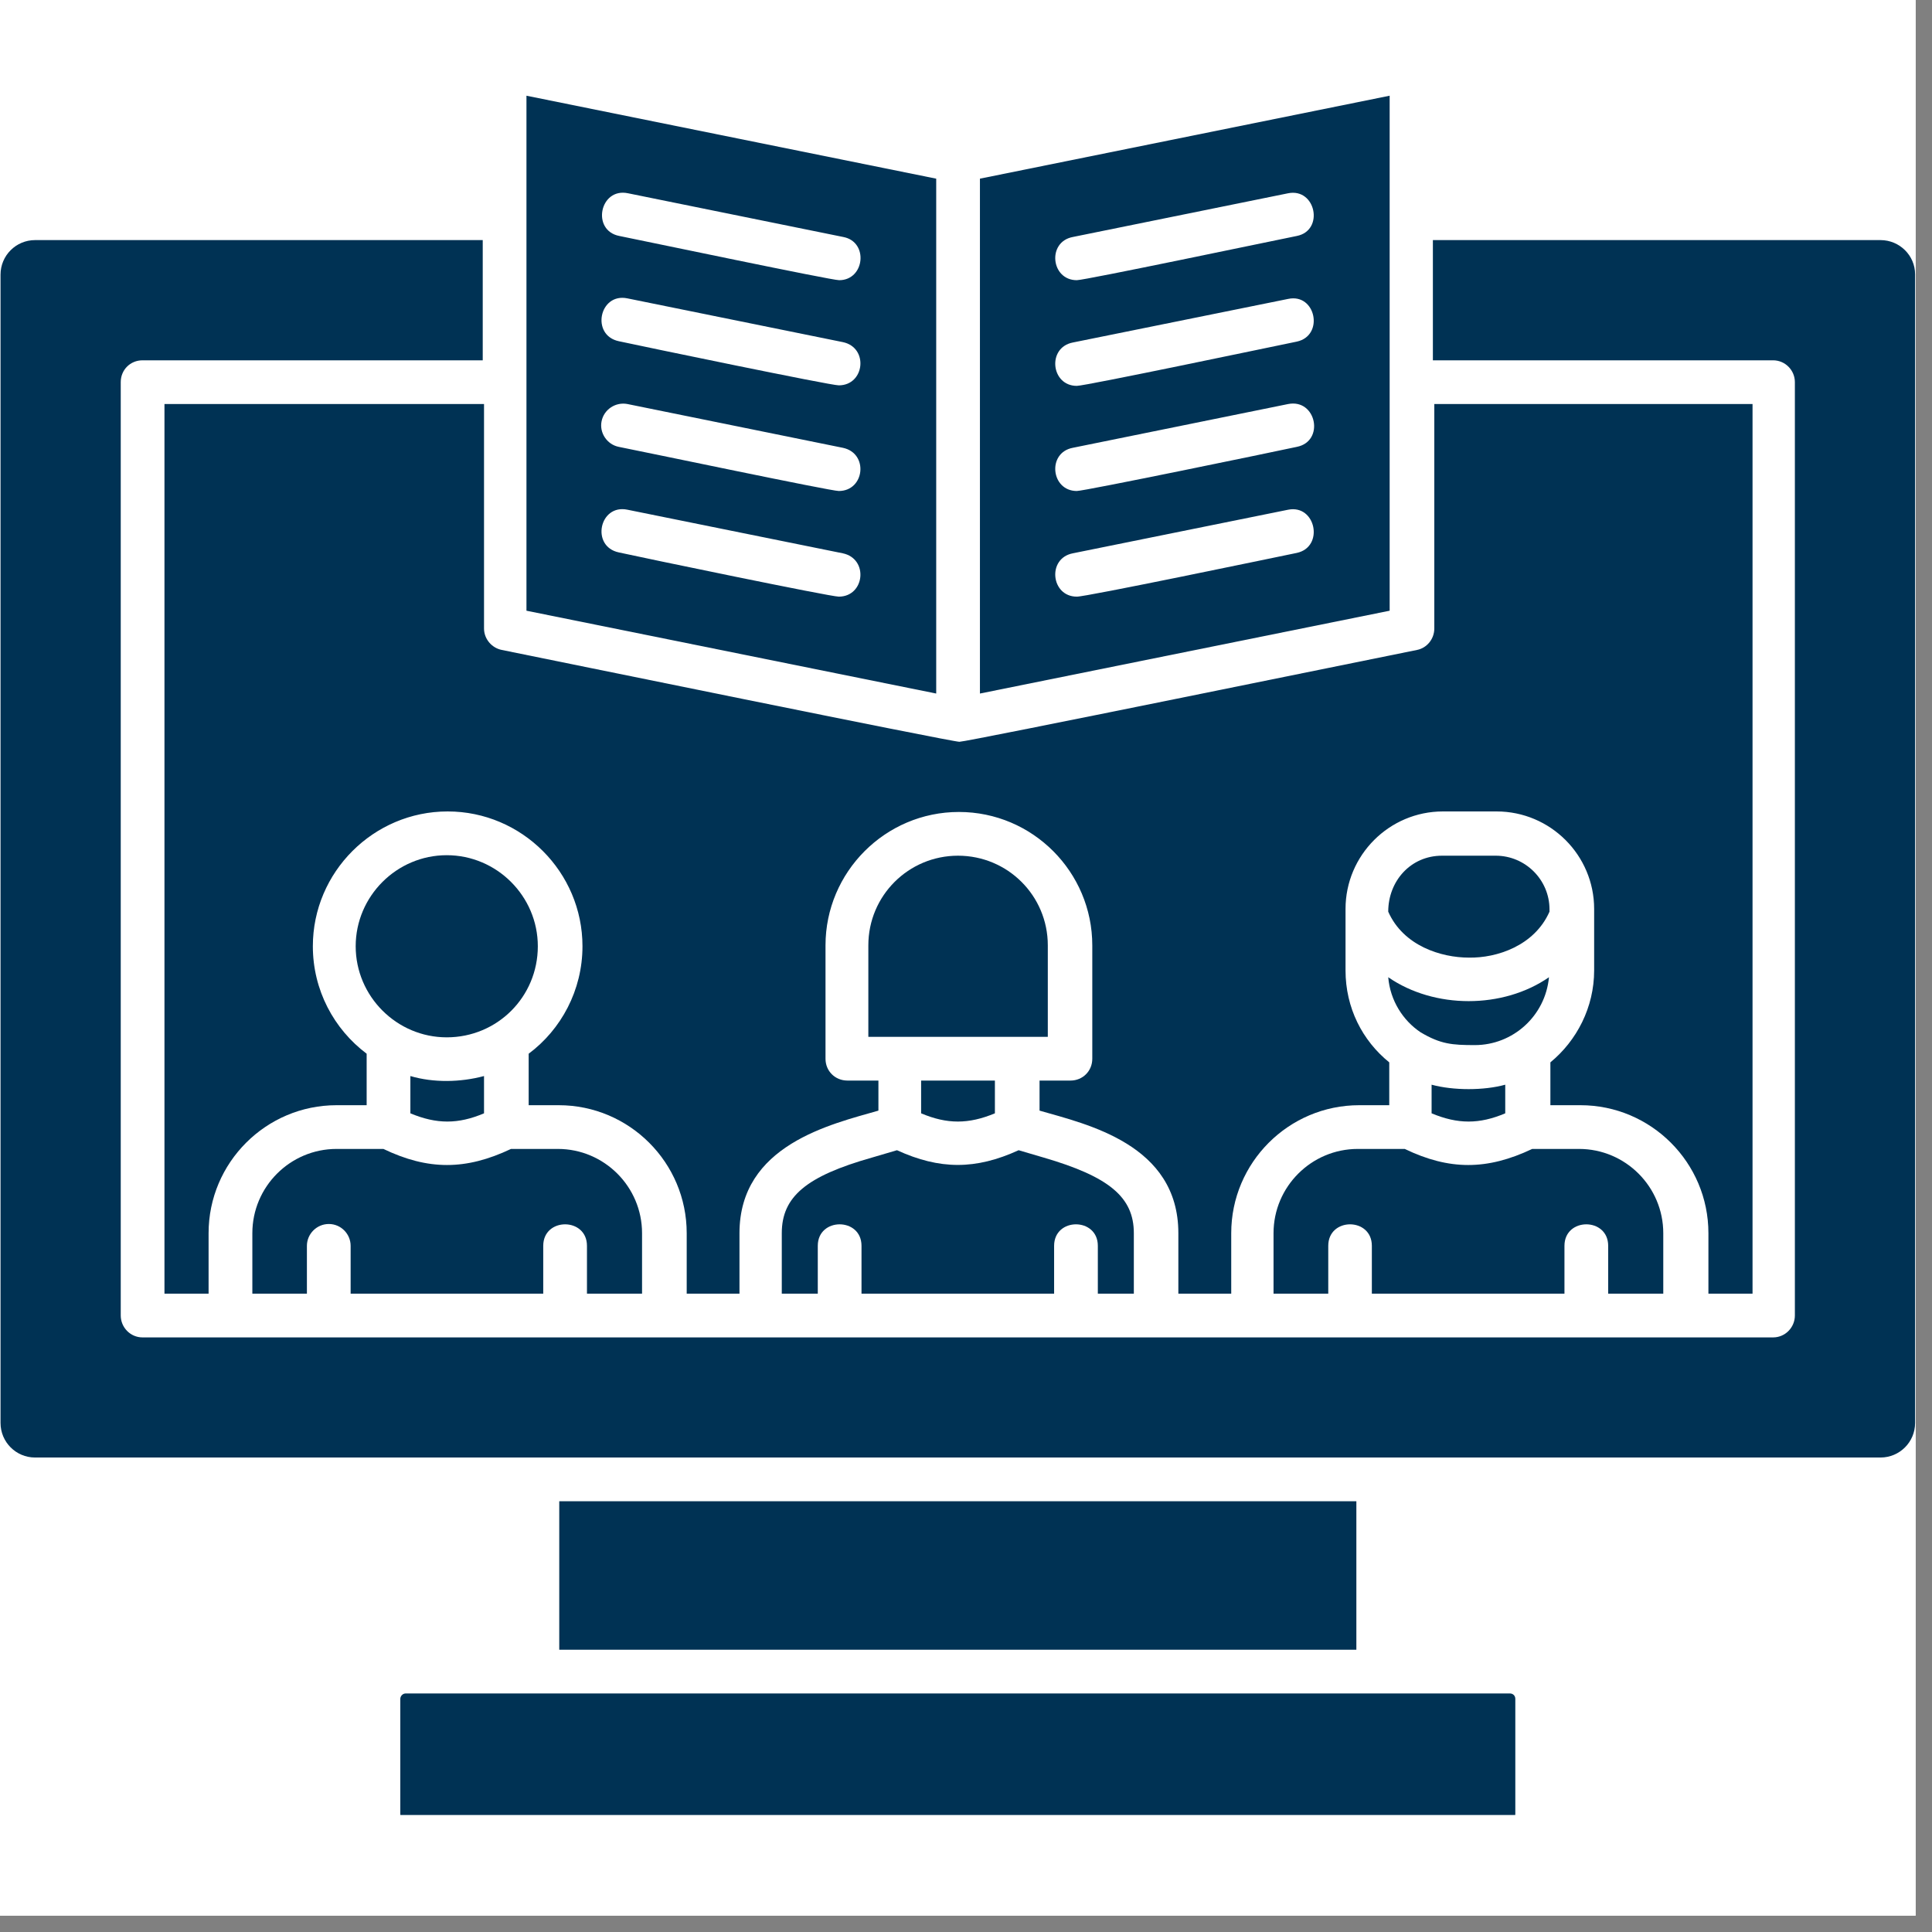
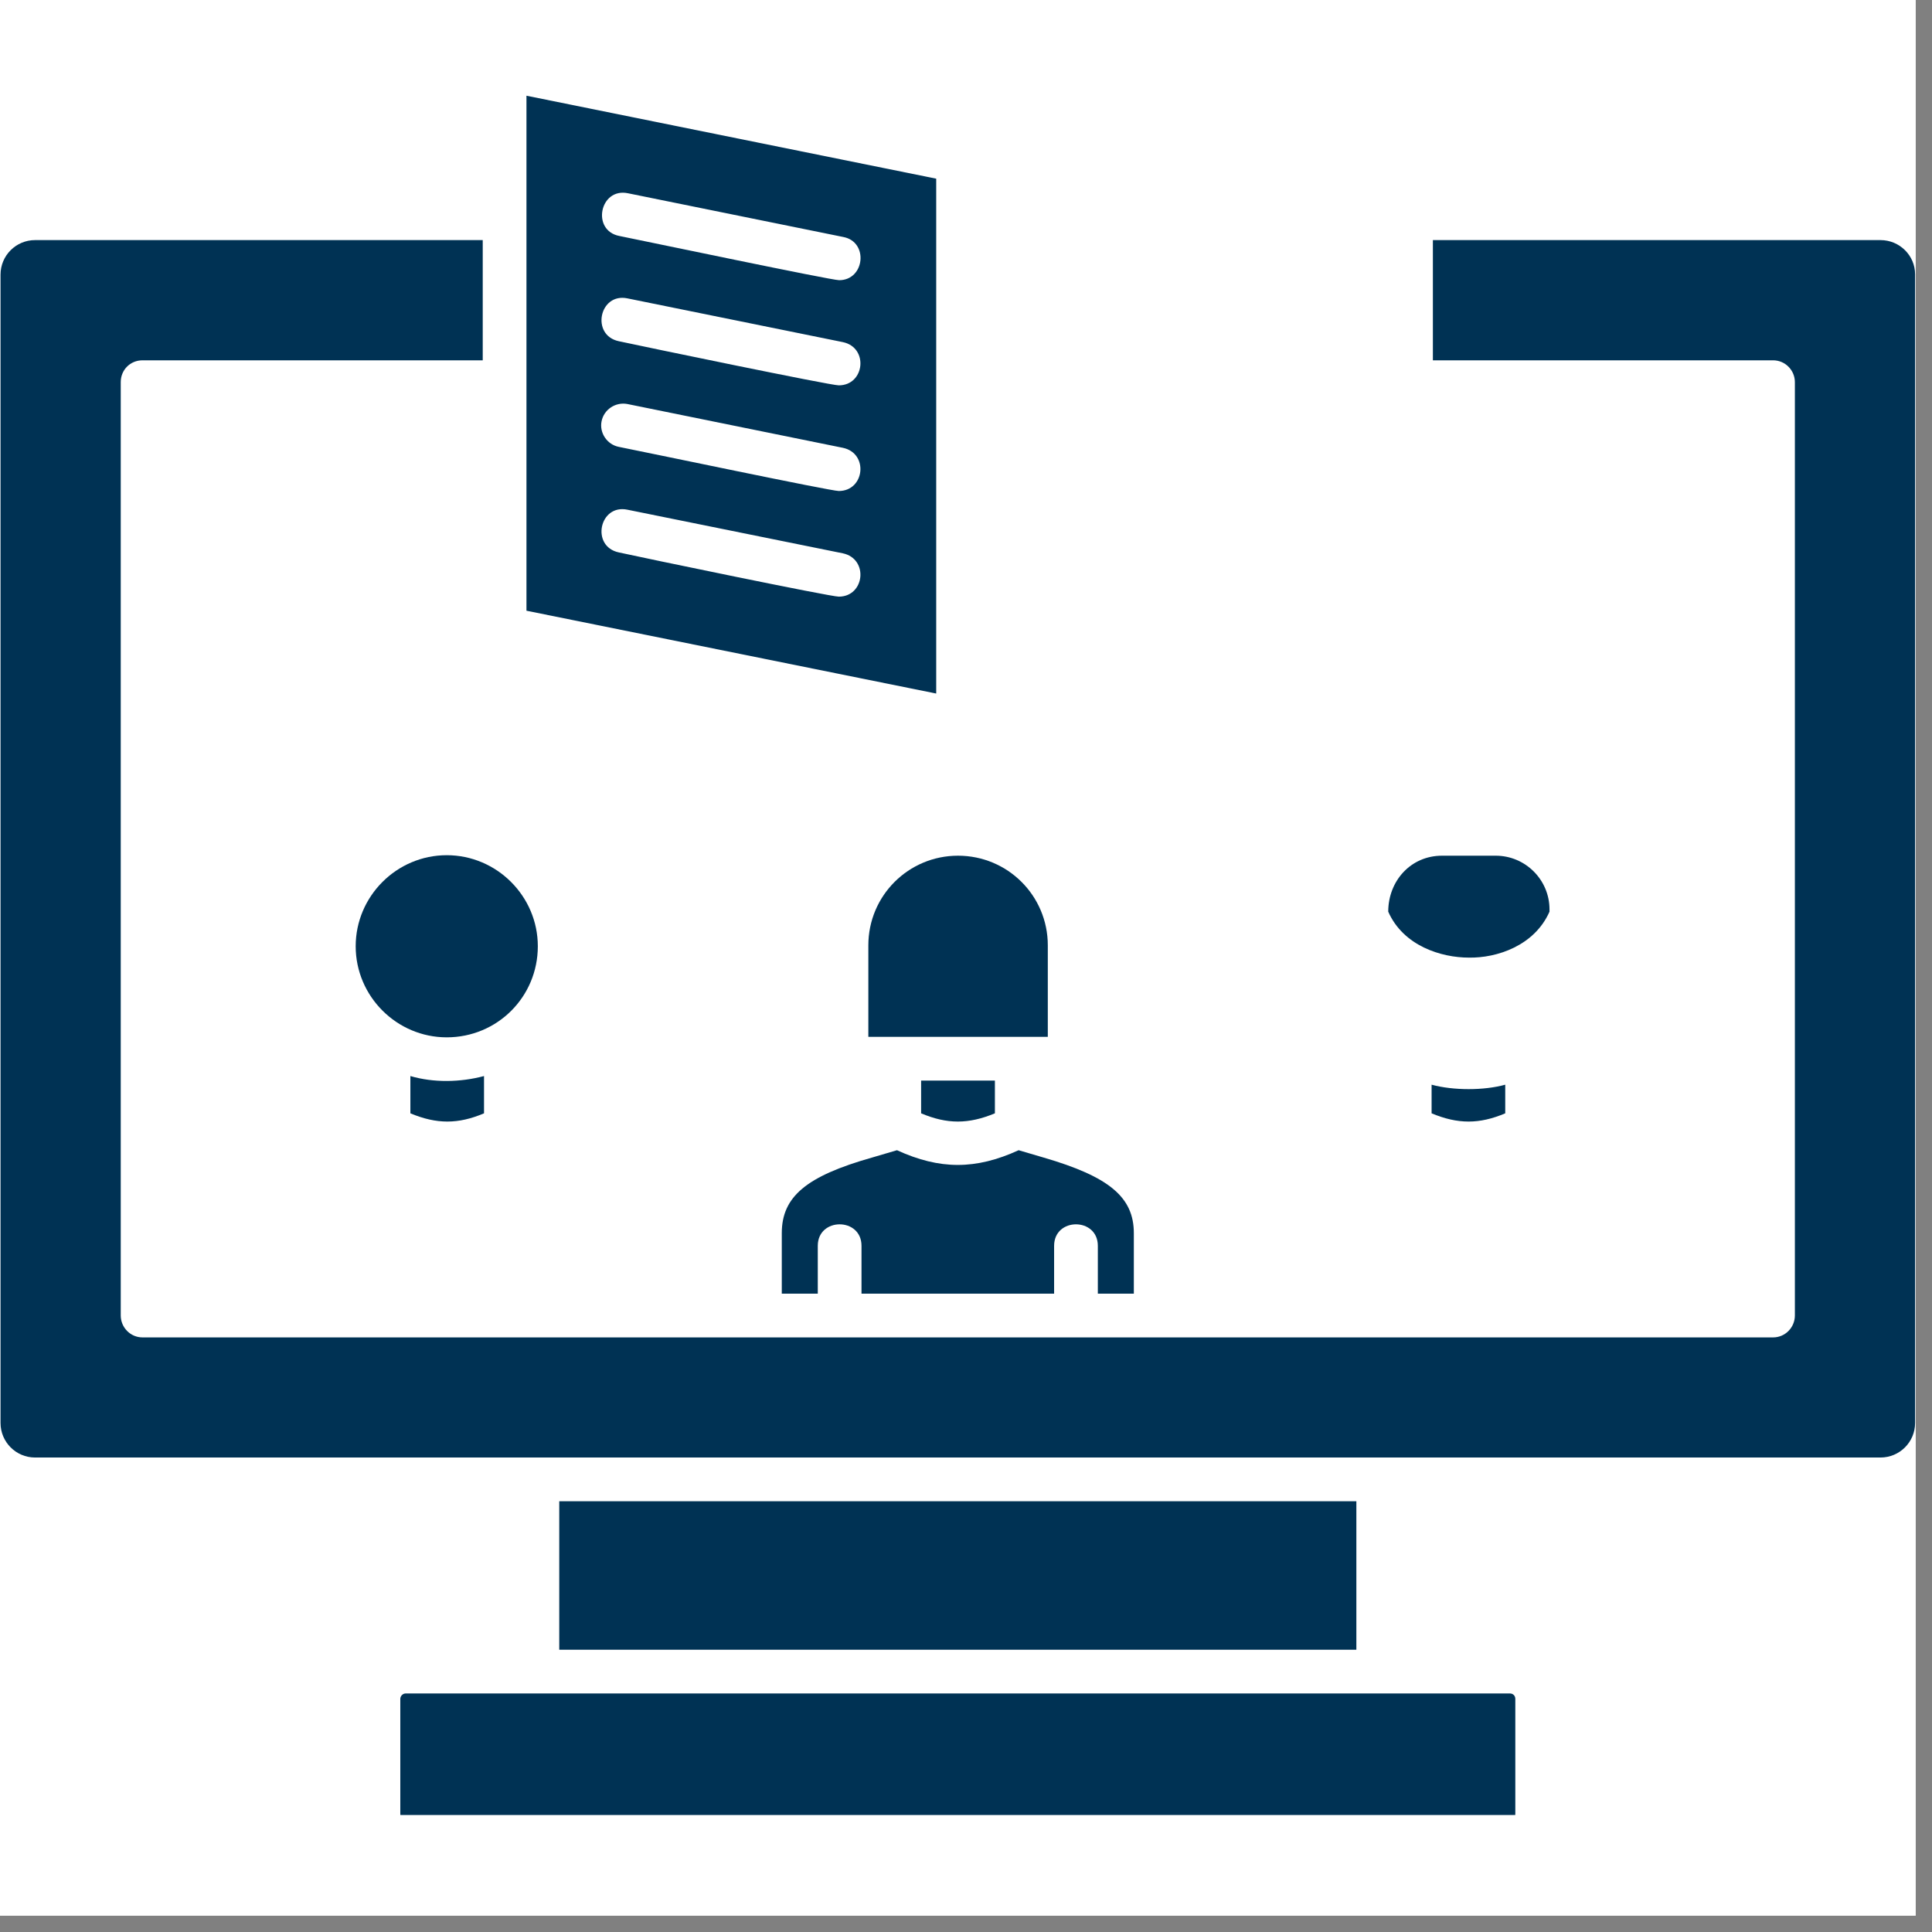
<svg xmlns="http://www.w3.org/2000/svg" width="78" zoomAndPan="magnify" viewBox="0 0 58.5 58.5" height="78" preserveAspectRatio="xMidYMid meet" version="1.0">
  <rect x="0" y="0" width="58.5" height="58.5" fill="#808080" stroke="none" />
  <defs>
    <clipPath id="5d24237905">
      <path d="M 0 0 L 58.004 0 L 58.004 58.004 L 0 58.004 Z M 0 0 " clip-rule="nonzero" />
    </clipPath>
    <clipPath id="cd98a36ab8">
-       <path d="M 29 2.898 L 43 2.898 L 43 21 L 29 21 Z M 29 2.898 " clip-rule="nonzero" />
-     </clipPath>
+       </clipPath>
    <clipPath id="8acf63921d">
      <path d="M 12 51 L 46 51 L 46 54.957 L 12 54.957 Z M 12 51 " clip-rule="nonzero" />
    </clipPath>
    <clipPath id="3dafffd0a2">
      <path d="M 15 2.898 L 29 2.898 L 29 21 L 15 21 Z M 15 2.898 " clip-rule="nonzero" />
    </clipPath>
  </defs>
  <g clip-path="url(#5d24237905)">
    <path fill="#ffffff" d="M 0 0 L 58.004 0 L 58.004 58.004 L 0 58.004 Z M 0 0 " fill-opacity="1" fill-rule="nonzero" />
    <path fill="#ffffff" d="M 0 0 L 58.004 0 L 58.004 58.004 L 0 58.004 Z M 0 0 " fill-opacity="1" fill-rule="nonzero" />
  </g>
  <g clip-path="url(#cd98a36ab8)">
    <path fill="#003254" d="M 42.078 2.898 L 29.672 5.41 L 29.672 21 L 42.078 18.492 Z M 32.605 14.867 C 31.82 14.867 31.699 13.707 32.484 13.559 L 39.004 12.234 C 39.859 12.066 40.121 13.363 39.266 13.531 C 38.508 13.695 32.84 14.867 32.605 14.867 Z M 39.266 10.344 C 38.523 10.496 32.871 11.684 32.605 11.684 C 31.82 11.684 31.699 10.523 32.484 10.371 L 39.004 9.051 C 39.844 8.871 40.105 10.164 39.266 10.344 Z M 39.266 16.742 C 38.523 16.895 32.855 18.078 32.605 18.066 C 31.82 18.066 31.699 16.906 32.484 16.754 L 39.004 15.434 C 39.844 15.266 40.105 16.562 39.266 16.742 Z M 39.266 7.145 C 38.508 7.297 32.855 8.484 32.605 8.484 C 31.82 8.484 31.699 7.324 32.484 7.176 L 39.004 5.852 C 39.844 5.684 40.105 6.98 39.266 7.145 Z M 39.266 7.145 " fill-opacity="1" fill-rule="nonzero" />
  </g>
  <path fill="#003254" d="M 12.426 32.582 L 12.426 33.711 C 13.223 34.043 13.871 34.043 14.656 33.711 L 14.656 32.582 C 13.941 32.773 13.129 32.789 12.426 32.582 Z M 12.426 32.582 " fill-opacity="1" fill-rule="nonzero" />
  <path fill="#003254" d="M 16.285 28.652 C 16.285 27.137 15.043 25.895 13.527 25.895 C 12.012 25.895 10.77 27.137 10.77 28.652 C 10.77 30.168 12.012 31.41 13.527 31.41 C 15.059 31.41 16.285 30.184 16.285 28.652 Z M 16.285 28.652 " fill-opacity="1" fill-rule="nonzero" />
-   <path fill="#003254" d="M 19.441 39.172 L 19.441 37.34 C 19.441 35.934 18.297 34.789 16.891 34.789 L 15.473 34.789 C 14.105 35.438 12.961 35.438 11.609 34.789 L 10.191 34.789 C 8.785 34.789 7.641 35.934 7.641 37.34 L 7.641 39.172 L 9.293 39.172 L 9.293 37.723 C 9.293 37.367 9.586 37.062 9.957 37.062 C 10.328 37.062 10.617 37.367 10.617 37.723 L 10.617 39.172 L 16.449 39.172 L 16.449 37.723 C 16.449 36.855 17.773 36.855 17.773 37.723 L 17.773 39.172 Z M 19.441 39.172 " fill-opacity="1" fill-rule="nonzero" />
  <path fill="#003254" d="M 31.727 28.625 C 31.727 27.121 30.512 25.91 29.008 25.91 C 27.508 25.91 26.293 27.121 26.293 28.625 L 26.293 31.395 L 31.727 31.395 Z M 31.727 28.625 " fill-opacity="1" fill-rule="nonzero" />
  <path fill="#003254" d="M 56.941 7.27 L 43.387 7.27 L 43.387 10.91 L 53.688 10.91 C 54.059 10.91 54.348 11.215 54.348 11.57 L 54.348 39.832 C 54.348 40.191 54.059 40.496 53.688 40.496 L 4.316 40.496 C 3.945 40.496 3.656 40.191 3.656 39.832 L 3.656 11.57 C 3.656 11.199 3.945 10.91 4.316 10.91 L 14.617 10.91 L 14.617 7.27 L 1.062 7.27 C 0.484 7.27 0.016 7.738 0.016 8.316 L 0.016 43.086 C 0.016 43.664 0.484 44.133 1.062 44.133 L 56.941 44.133 C 57.52 44.133 57.988 43.664 57.988 43.086 L 57.988 8.305 C 57.988 7.738 57.52 7.27 56.941 7.27 Z M 56.941 7.27 " fill-opacity="1" fill-rule="nonzero" />
  <path fill="#003254" d="M 16.934 45.457 L 41.07 45.457 L 41.07 49.953 L 16.934 49.953 Z M 16.934 45.457 " fill-opacity="1" fill-rule="nonzero" />
  <g clip-path="url(#8acf63921d)">
    <path fill="#003254" d="M 45.719 51.277 L 12.285 51.277 C 12.191 51.277 12.121 51.359 12.121 51.441 L 12.121 54.93 C 12.121 55.027 12.191 55.094 12.285 55.094 L 45.719 55.094 C 45.801 55.094 45.883 55.027 45.883 54.93 L 45.883 51.441 C 45.883 51.344 45.812 51.277 45.719 51.277 Z M 45.719 51.277 " fill-opacity="1" fill-rule="nonzero" />
  </g>
-   <path fill="#003254" d="M 43.016 31.258 C 43.621 31.617 43.969 31.645 44.656 31.645 C 45.812 31.645 46.793 30.762 46.902 29.59 C 45.512 30.555 43.43 30.555 42.035 29.59 C 42.094 30.293 42.477 30.898 43.016 31.258 Z M 43.016 31.258 " fill-opacity="1" fill-rule="nonzero" />
  <path fill="#003254" d="M 43.348 32.844 L 43.348 33.711 C 44.145 34.043 44.793 34.043 45.578 33.711 L 45.578 32.844 C 44.934 33.023 44.008 33.023 43.348 32.844 Z M 43.348 32.844 " fill-opacity="1" fill-rule="nonzero" />
  <path fill="#003254" d="M 46.918 27.605 L 46.918 27.535 C 46.918 26.641 46.188 25.91 45.289 25.91 L 43.664 25.91 C 42.711 25.91 42.035 26.68 42.035 27.605 C 42.492 28.641 43.637 28.996 44.477 28.996 C 45.316 29.012 46.461 28.641 46.918 27.605 Z M 46.918 27.605 " fill-opacity="1" fill-rule="nonzero" />
  <path fill="#003254" d="M 34.332 39.172 L 34.332 37.34 C 34.332 36.25 33.586 35.629 31.602 35.051 L 30.844 34.828 C 29.547 35.422 28.457 35.422 27.16 34.828 L 26.402 35.051 C 24.418 35.613 23.672 36.234 23.672 37.34 L 23.672 39.172 L 24.762 39.172 L 24.762 37.723 C 24.762 36.855 26.086 36.855 26.086 37.723 L 26.086 39.172 L 31.918 39.172 L 31.918 37.723 C 31.918 36.855 33.242 36.855 33.242 37.723 L 33.242 39.172 Z M 34.332 39.172 " fill-opacity="1" fill-rule="nonzero" />
  <path fill="#003254" d="M 30.125 33.711 L 30.125 32.719 L 27.891 32.719 L 27.891 33.711 C 28.68 34.043 29.324 34.043 30.125 33.711 Z M 30.125 33.711 " fill-opacity="1" fill-rule="nonzero" />
  <g clip-path="url(#3dafffd0a2)">
    <path fill="#003254" d="M 28.348 21 L 28.348 5.41 L 15.941 2.898 L 15.941 18.492 Z M 19.016 5.852 L 25.535 7.176 C 26.309 7.324 26.184 8.484 25.41 8.484 C 25.164 8.484 19.512 7.297 18.754 7.145 C 17.898 6.98 18.16 5.672 19.016 5.852 Z M 25.398 14.867 C 25.148 14.867 19.496 13.68 18.738 13.531 C 18.379 13.461 18.145 13.102 18.215 12.758 C 18.285 12.398 18.641 12.164 19 12.234 L 25.52 13.559 C 26.309 13.723 26.184 14.867 25.398 14.867 Z M 25.398 18.066 C 25.137 18.066 19.496 16.895 18.738 16.727 C 17.883 16.547 18.145 15.254 19 15.434 L 25.52 16.754 C 26.309 16.922 26.184 18.066 25.398 18.066 Z M 25.398 11.668 C 25.137 11.668 19.496 10.496 18.738 10.332 C 17.883 10.152 18.145 8.855 19 9.035 L 25.52 10.359 C 26.309 10.523 26.184 11.668 25.398 11.668 Z M 25.398 11.668 " fill-opacity="1" fill-rule="nonzero" />
  </g>
-   <path fill="#003254" d="M 4.98 12.234 L 4.98 39.172 L 6.316 39.172 L 6.316 37.34 C 6.316 35.203 8.055 33.465 10.191 33.465 L 11.102 33.465 L 11.102 31.906 C 10.109 31.16 9.473 29.977 9.473 28.652 C 9.473 26.406 11.309 24.57 13.555 24.57 C 15.801 24.57 17.637 26.406 17.637 28.652 C 17.637 29.988 16.988 31.176 16.008 31.906 L 16.008 33.465 L 16.918 33.465 C 19.055 33.465 20.793 35.203 20.793 37.34 L 20.793 39.172 L 22.391 39.172 L 22.391 37.34 C 22.391 34.664 25.164 34.043 26.598 33.629 L 26.598 32.719 L 25.66 32.719 C 25.285 32.719 24.996 32.43 24.996 32.059 L 24.996 28.625 C 24.996 26.406 26.805 24.586 29.035 24.586 C 31.27 24.586 33.074 26.406 33.074 28.625 L 33.074 32.059 C 33.074 32.43 32.785 32.719 32.414 32.719 L 31.477 32.719 L 31.477 33.629 C 32.91 34.043 35.68 34.648 35.68 37.34 L 35.68 39.172 L 37.281 39.172 L 37.281 37.34 C 37.281 35.203 39.02 33.465 41.156 33.465 L 42.066 33.465 L 42.066 32.168 C 41.25 31.508 40.742 30.516 40.742 29.383 L 40.742 27.523 C 40.742 25.895 42.066 24.57 43.691 24.57 L 45.316 24.57 C 46.945 24.57 48.27 25.895 48.27 27.523 L 48.27 29.383 C 48.27 30.5 47.746 31.508 46.945 32.168 L 46.945 33.465 L 47.855 33.465 C 49.992 33.465 51.73 35.203 51.73 37.34 L 51.73 39.172 L 53.066 39.172 L 53.066 12.234 L 43.43 12.234 L 43.43 19.031 C 43.43 19.348 43.207 19.621 42.906 19.68 C 41.539 19.953 29.285 22.461 29.051 22.461 C 28.801 22.461 16.547 19.953 15.195 19.68 C 14.891 19.621 14.656 19.348 14.656 19.031 L 14.656 12.234 Z M 4.98 12.234 " fill-opacity="1" fill-rule="nonzero" />
-   <path fill="#003254" d="M 50.363 39.172 L 50.363 37.34 C 50.363 35.934 49.219 34.789 47.812 34.789 L 46.395 34.789 C 45.027 35.438 43.883 35.438 42.535 34.789 L 41.113 34.789 C 39.707 34.789 38.562 35.934 38.562 37.34 L 38.562 39.172 L 40.219 39.172 L 40.219 37.723 C 40.219 36.855 41.539 36.855 41.539 37.723 L 41.539 39.172 L 47.371 39.172 L 47.371 37.723 C 47.371 36.855 48.695 36.855 48.695 37.723 L 48.695 39.172 Z M 50.363 39.172 " fill-opacity="1" fill-rule="nonzero" />
</svg>